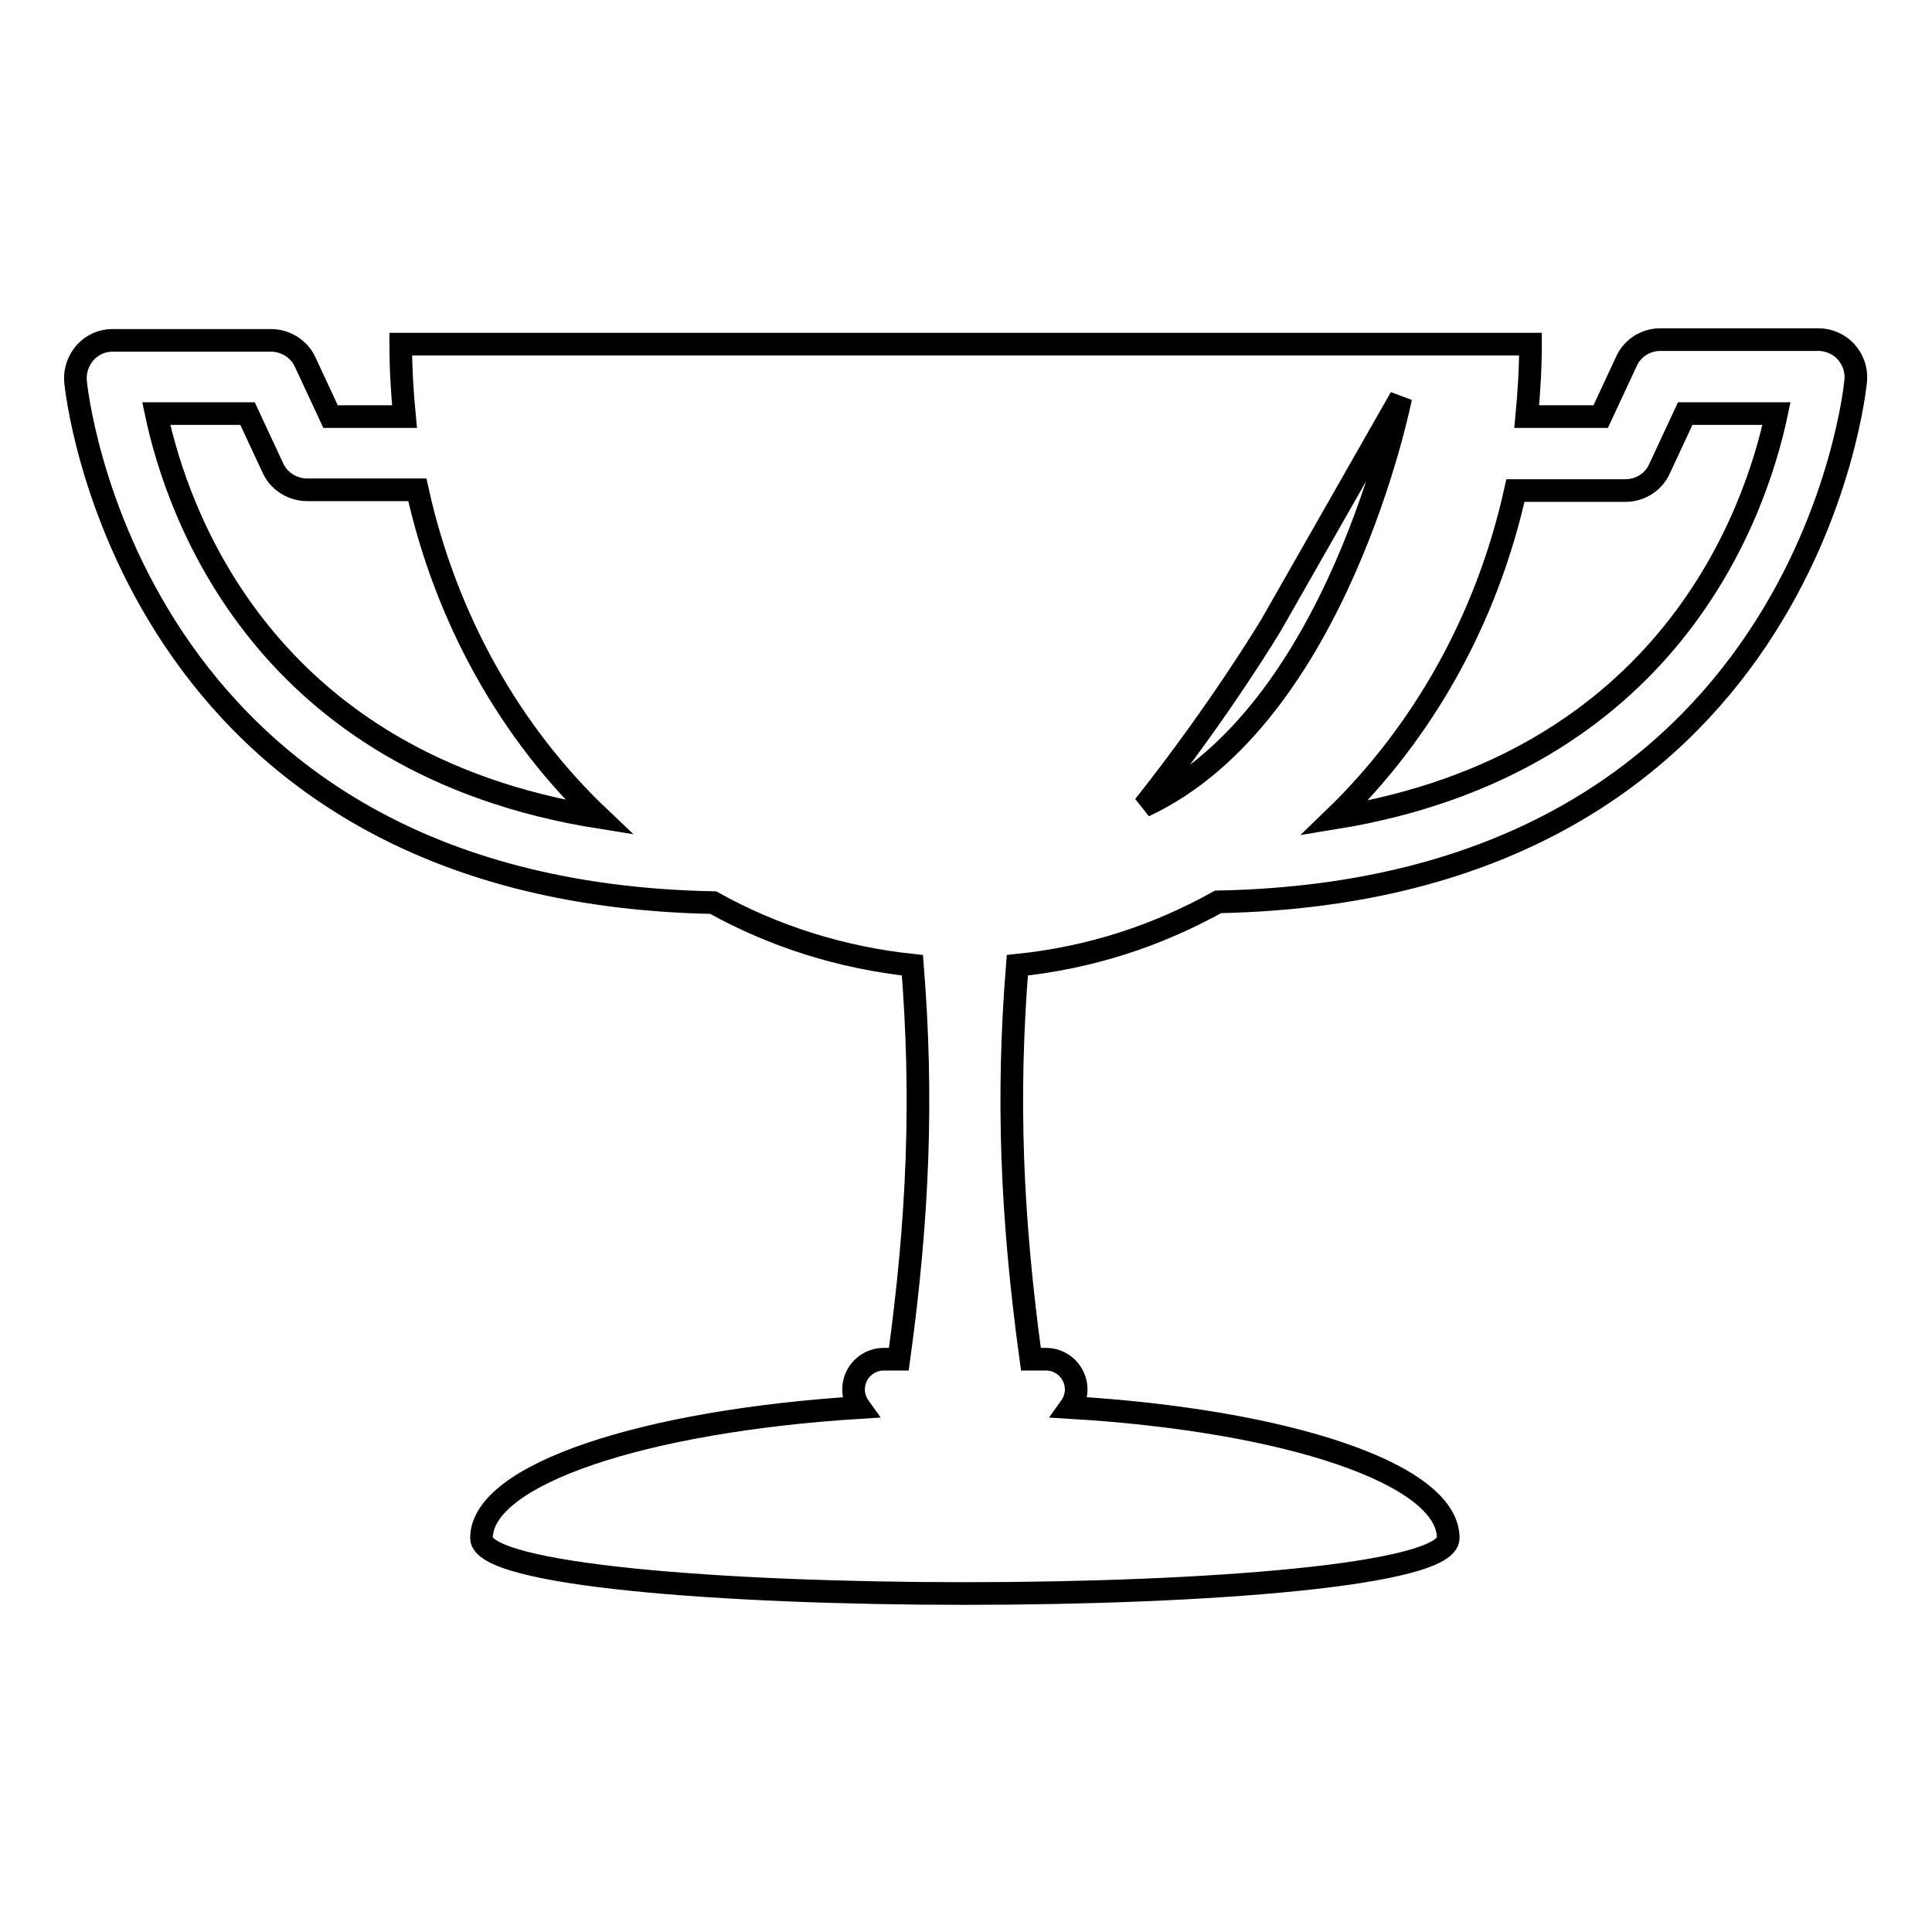
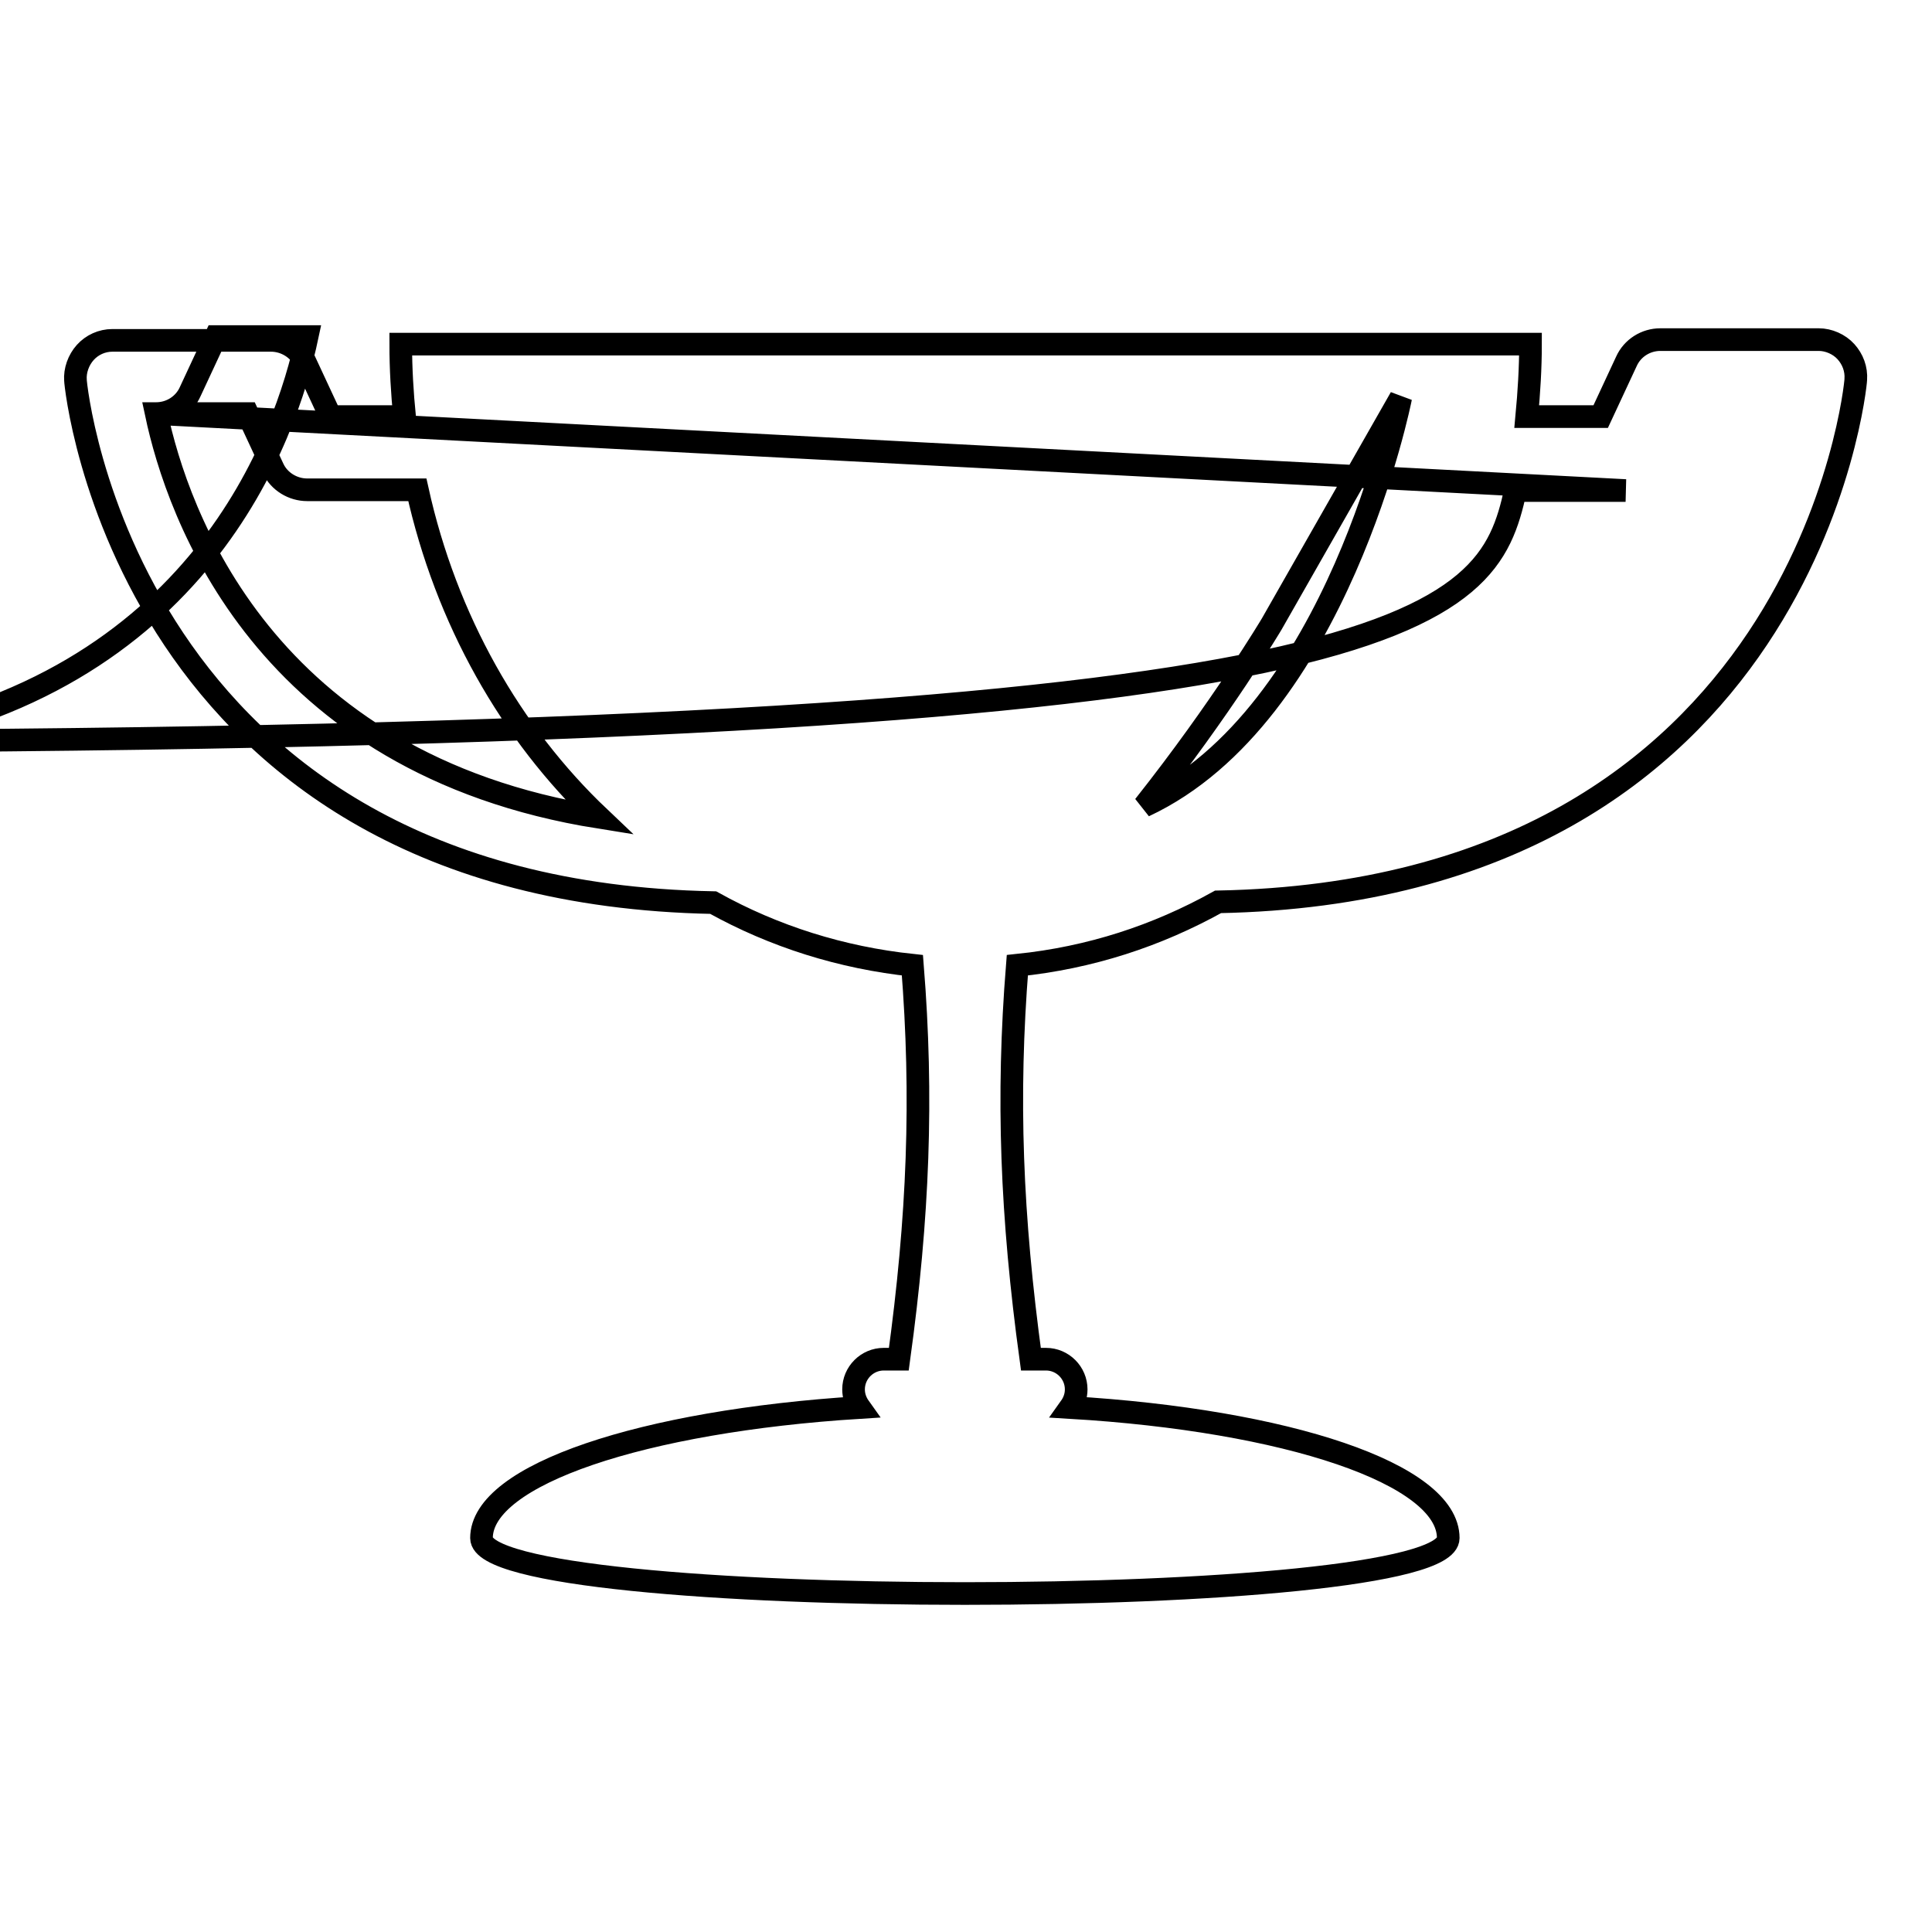
<svg xmlns="http://www.w3.org/2000/svg" version="1.1" x="0px" y="0px" viewBox="0 0 256 256" enable-background="new 0 0 256 256" xml:space="preserve">
  <g>
    <g>
      <g>
-         <path stroke-width="3" fill-opacity="0" stroke="#000000" d="M161.4,119.5c78-1.5,84.5-68.5,84.5-69.2c0.1-1.4-0.4-2.7-1.3-3.7c-0.9-1-2.3-1.6-3.6-1.6h-21c-1.9,0-3.7,1.1-4.5,2.9l-3.4,7.3h-9.8c0.3-3.2,0.5-6.4,0.5-9.6H53.1c0,3.3,0.2,6.5,0.5,9.6h-9.8l-3.4-7.3c-0.8-1.7-2.6-2.8-4.5-2.8h-21c-1.4,0-2.7,0.6-3.6,1.6c-0.9,1-1.4,2.4-1.3,3.7c0,0.7,6.6,67.7,84.5,69.2c8.1,4.5,17,7.3,26.4,8.3c1.4,17.5,0.8,33.3-1.8,52.2h-2c-2.2,0-4,1.8-4,4c0,0.9,0.3,1.7,0.8,2.4c-28.7,1.8-50.1,8.9-50.1,17.3c0,9.8,128.1,9.8,128.1,0c0-8.5-21.4-15.6-50.1-17.3c0.5-0.7,0.8-1.5,0.8-2.4c0-2.2-1.8-4-4-4h-2c-2.6-19-3.2-34.7-1.8-52.2C144.5,126.9,153.3,124,161.4,119.5z M20.7,54.8h12.1l3.4,7.3c0.8,1.7,2.6,2.8,4.5,2.8h14.6c3.8,17.2,12.4,32.3,24.1,43.4C34.9,101.2,23.5,68,20.7,54.8z M215.4,65c1.9,0,3.7-1.1,4.5-2.9l3.4-7.3h12.1c-2.8,13.2-14.2,46.4-58.6,53.6C188.4,97.2,197,82.2,200.8,65H215.4z M168.5,82.7l17.1-30c0,0-8.3,42.1-34,54.1C161.9,93.8,168.5,82.7,168.5,82.7z" />
+         <path stroke-width="3" fill-opacity="0" stroke="#000000" d="M161.4,119.5c78-1.5,84.5-68.5,84.5-69.2c0.1-1.4-0.4-2.7-1.3-3.7c-0.9-1-2.3-1.6-3.6-1.6h-21c-1.9,0-3.7,1.1-4.5,2.9l-3.4,7.3h-9.8c0.3-3.2,0.5-6.4,0.5-9.6H53.1c0,3.3,0.2,6.5,0.5,9.6h-9.8l-3.4-7.3c-0.8-1.7-2.6-2.8-4.5-2.8h-21c-1.4,0-2.7,0.6-3.6,1.6c-0.9,1-1.4,2.4-1.3,3.7c0,0.7,6.6,67.7,84.5,69.2c8.1,4.5,17,7.3,26.4,8.3c1.4,17.5,0.8,33.3-1.8,52.2h-2c-2.2,0-4,1.8-4,4c0,0.9,0.3,1.7,0.8,2.4c-28.7,1.8-50.1,8.9-50.1,17.3c0,9.8,128.1,9.8,128.1,0c0-8.5-21.4-15.6-50.1-17.3c0.5-0.7,0.8-1.5,0.8-2.4c0-2.2-1.8-4-4-4h-2c-2.6-19-3.2-34.7-1.8-52.2C144.5,126.9,153.3,124,161.4,119.5z M20.7,54.8h12.1l3.4,7.3c0.8,1.7,2.6,2.8,4.5,2.8h14.6c3.8,17.2,12.4,32.3,24.1,43.4C34.9,101.2,23.5,68,20.7,54.8z c1.9,0,3.7-1.1,4.5-2.9l3.4-7.3h12.1c-2.8,13.2-14.2,46.4-58.6,53.6C188.4,97.2,197,82.2,200.8,65H215.4z M168.5,82.7l17.1-30c0,0-8.3,42.1-34,54.1C161.9,93.8,168.5,82.7,168.5,82.7z" />
      </g>
      <g />
      <g />
      <g />
      <g />
      <g />
      <g />
      <g />
      <g />
      <g />
      <g />
      <g />
      <g />
      <g />
      <g />
      <g />
    </g>
  </g>
</svg>